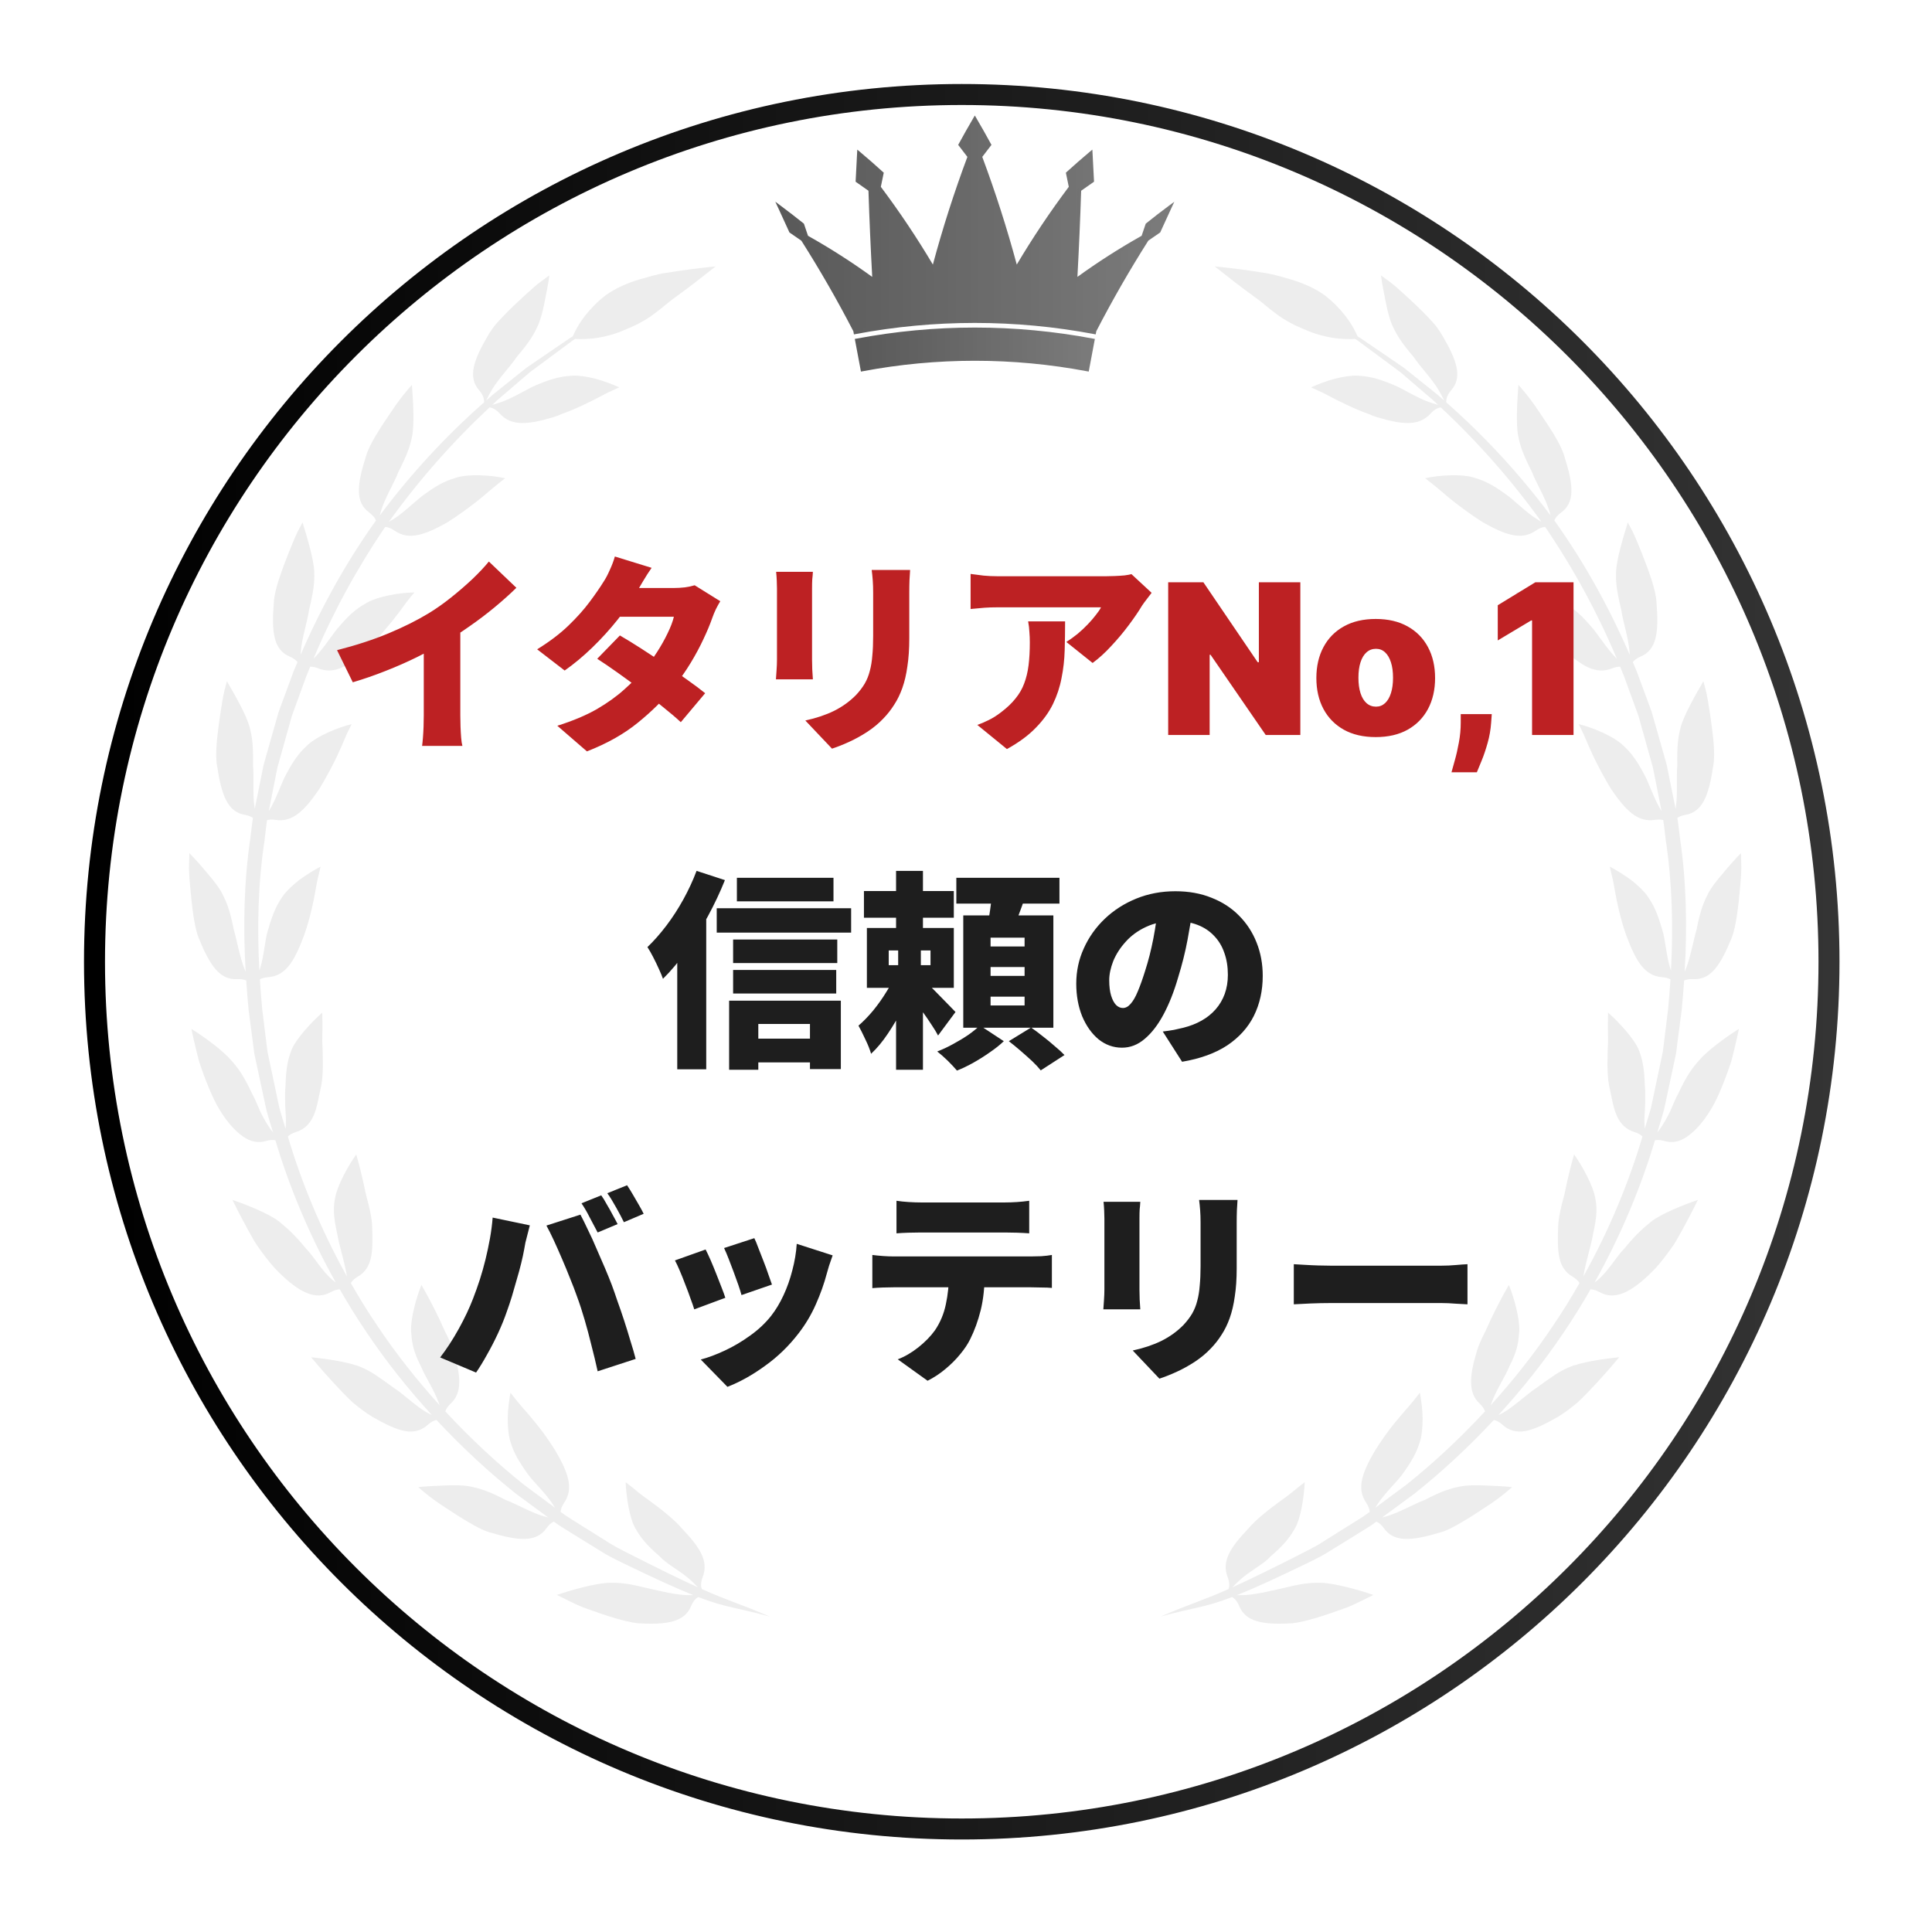
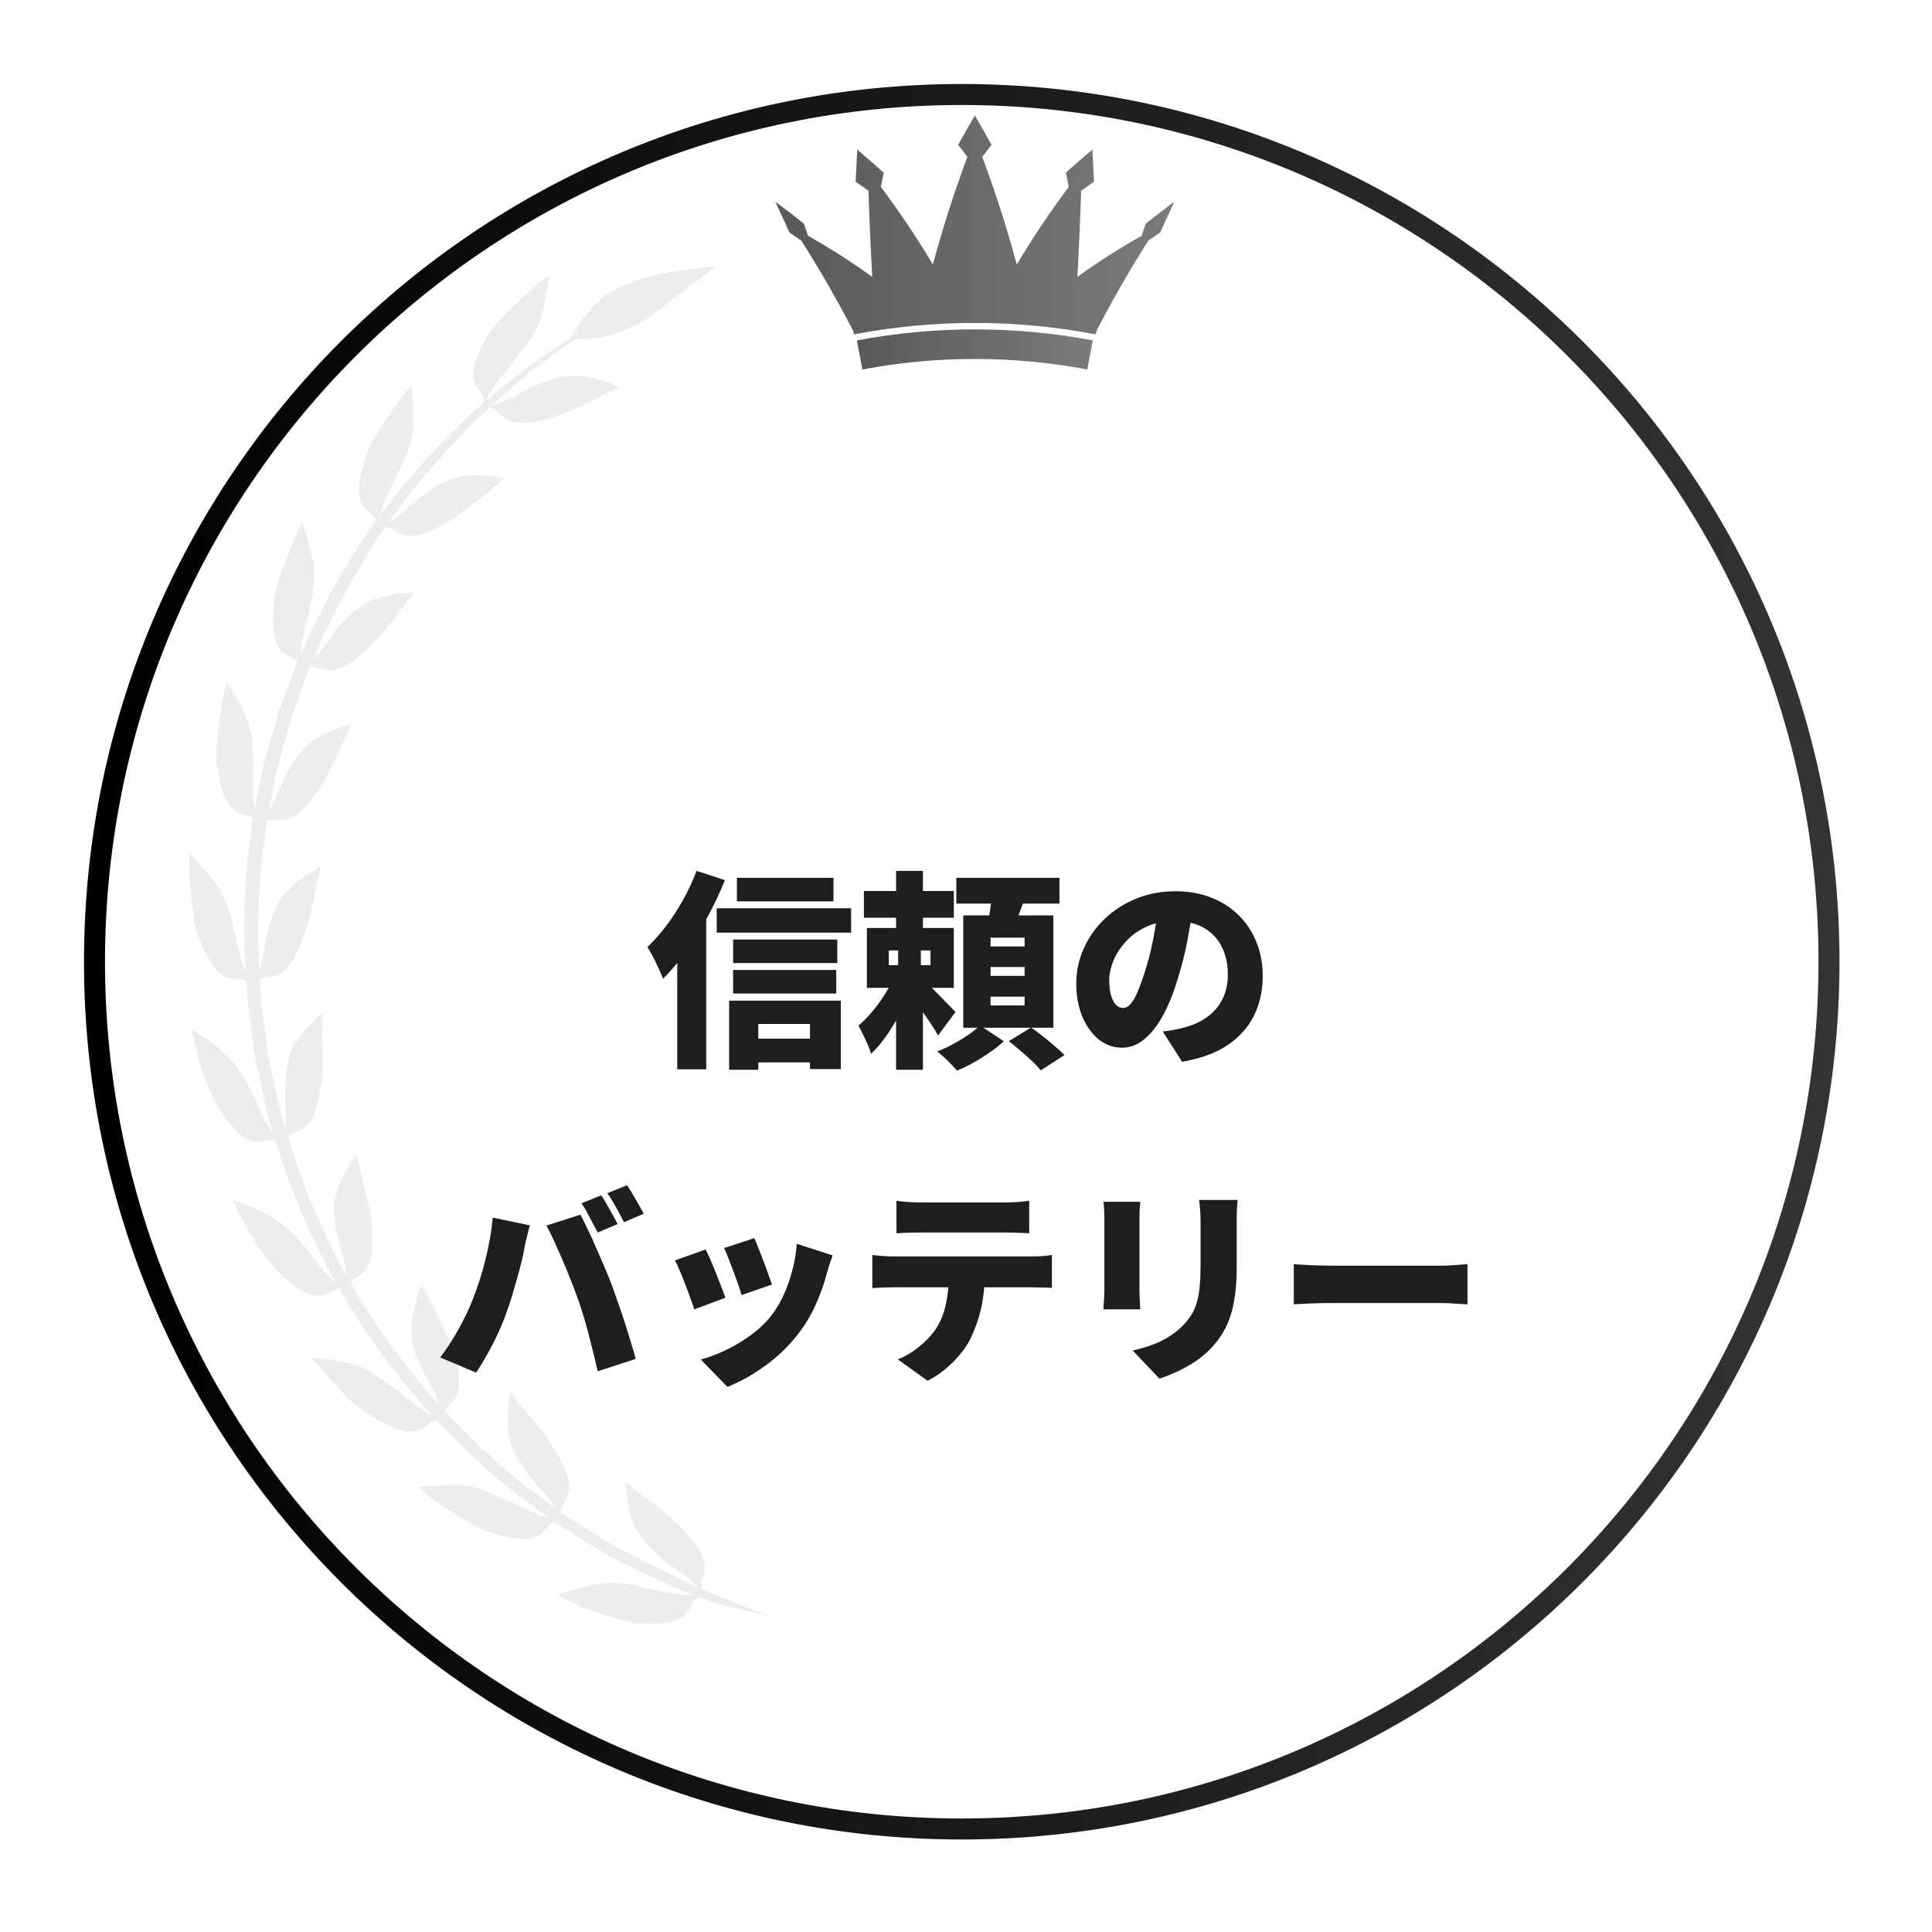
<svg xmlns="http://www.w3.org/2000/svg" viewBox="0 0 184 184" fill="none">
  <g filter="url(#filter0_d_3010_37)">
-     <path d="M175.19 87.595C175.19 133.763 137.763 171.19 91.595 171.19C45.427 171.19 8 133.763 8 87.595C8 41.427 45.427 4 91.595 4C137.763 4 175.19 41.427 175.19 87.595Z" fill="white" />
    <path d="M91.595 5C137.211 5 174.19 41.979 174.19 87.595C174.19 133.211 137.211 170.19 91.595 170.19C45.979 170.19 9 133.211 9 87.595C9 41.979 45.979 5 91.595 5Z" stroke="url(#paint0_linear_3010_37)" stroke-width="2" />
  </g>
  <path d="M65.769 25.645C65.066 25.738 64.254 25.853 63.406 25.992C62.549 26.112 61.718 26.389 60.895 26.612C59.634 26.992 58.553 27.497 57.702 28.105C56.867 28.748 56.223 29.427 55.742 30.043C55.048 30.933 54.694 31.684 54.55 32.036L54.349 32.152L53.505 32.725L50.133 35.028L46.943 37.582C46.725 37.768 46.513 37.961 46.297 38.149C46.46 37.823 46.654 37.447 46.812 37.175C47.447 36.084 48.651 34.855 49.185 34.027C50.409 32.594 50.836 31.874 51.23 31.004C51.488 30.447 51.7 29.612 51.874 28.724C52.054 27.844 52.227 26.96 52.319 26.226C52.319 26.226 52.029 26.439 51.566 26.78C51.091 27.105 50.509 27.657 49.863 28.238C49.222 28.825 48.54 29.476 47.935 30.104C47.634 30.419 47.348 30.726 47.1 31.023C46.866 31.336 46.663 31.633 46.506 31.9C45.049 34.371 44.557 35.931 45.634 37.172C46.014 37.612 46.118 37.975 46.101 38.322C42.431 41.55 39.098 45.167 36.164 49.098C36.216 48.904 36.271 48.717 36.318 48.559C36.695 47.354 37.596 45.889 37.934 44.962C38.79 43.279 39.059 42.493 39.246 41.556C39.488 40.355 39.336 38.091 39.231 36.653C39.231 36.653 38.253 37.709 37.293 39.167C36.318 40.61 35.177 42.275 34.844 43.49C33.974 46.222 33.841 47.851 35.168 48.818C35.512 49.07 35.704 49.318 35.809 49.568C32.959 53.55 30.582 57.859 28.633 62.353C28.639 62.233 28.645 62.118 28.652 62.016C28.749 60.757 29.298 59.128 29.42 58.148C29.864 56.31 29.962 55.489 29.93 54.532C29.907 53.314 29.235 51.131 28.814 49.754C28.814 49.754 28.645 50.071 28.376 50.58C28.114 51.094 27.822 51.84 27.493 52.644C26.858 54.266 26.13 56.152 26.078 57.411C25.841 60.269 26.078 61.886 27.589 62.528C27.946 62.681 28.177 62.859 28.337 63.054C28.212 63.348 28.084 63.64 27.964 63.934L26.54 67.791L25.416 71.746L25.135 72.735C25.053 73.068 24.996 73.406 24.925 73.741L24.518 75.757L24.264 77.017C24.256 76.965 24.246 76.912 24.239 76.865C24.043 75.617 24.205 73.903 24.098 72.922C24.131 71.034 24.026 70.209 23.782 69.283C23.479 68.102 22.334 66.128 21.613 64.882C21.613 64.882 21.521 65.229 21.372 65.787C21.229 66.345 21.119 67.14 20.98 67.998C20.74 69.726 20.436 71.723 20.678 72.963C21.104 75.803 21.704 77.324 23.322 77.606C23.663 77.666 23.907 77.767 24.094 77.897C23.986 78.531 23.93 79.173 23.844 79.81C23.225 84.026 23.147 88.297 23.395 92.541C23.361 92.466 23.329 92.392 23.301 92.324C22.829 91.152 22.542 89.448 22.259 88.516C21.902 86.67 21.571 85.889 21.131 85.044C20.846 84.498 20.316 83.819 19.72 83.136C19.163 82.456 18.552 81.775 18.035 81.252C18.035 81.252 18.025 81.612 18.01 82.188C17.977 82.762 18.03 83.558 18.108 84.426C18.271 86.161 18.467 88.174 18.92 89.325C20.003 91.992 20.946 93.338 22.585 93.251C22.958 93.232 23.233 93.285 23.45 93.383C23.514 94.327 23.589 95.271 23.682 96.211C23.771 96.891 23.96 98.337 24.223 100.36C24.437 101.358 24.681 102.497 24.95 103.755C25.086 104.383 25.227 105.042 25.373 105.726C25.553 106.402 25.78 107.095 25.993 107.816C25.996 107.828 26.001 107.841 26.004 107.853C25.936 107.766 25.87 107.682 25.813 107.605C25.439 107.091 25.058 106.442 24.762 105.803C24.485 105.16 24.233 104.541 23.99 104.118C23.188 102.406 22.674 101.723 22.037 101.001C21.256 100.07 19.491 98.78 18.225 97.987C18.225 97.987 18.517 99.401 18.955 101.074C19.498 102.731 20.252 104.629 20.899 105.663C21.62 106.868 22.405 107.715 23.123 108.226C23.848 108.734 24.554 108.892 25.344 108.665C25.708 108.561 25.991 108.551 26.23 108.599C27.465 112.779 29.392 117.527 31.98 122.147C31.882 122.071 31.787 121.997 31.705 121.929C30.705 121.119 29.862 119.63 29.164 118.934C27.96 117.465 27.288 116.924 26.575 116.335C25.626 115.596 23.557 114.762 22.139 114.278C22.139 114.278 22.768 115.581 23.603 117.101C23.816 117.477 24.038 117.87 24.261 118.265C24.492 118.653 24.775 119.017 25.032 119.373C25.557 120.081 26.072 120.709 26.516 121.135C28.523 123.128 30.075 123.858 31.5 123.061C31.836 122.874 32.113 122.8 32.359 122.794C33.154 124.176 33.994 125.545 34.904 126.876C36.799 129.708 38.931 132.361 41.132 134.765C40.971 134.692 40.817 134.617 40.689 134.547C39.599 133.923 38.368 132.727 37.54 132.2C35.993 131.076 35.333 130.611 34.456 130.236C33.353 129.739 31.133 129.408 29.633 129.265C29.633 129.265 30.555 130.38 31.73 131.658C32.32 132.294 32.959 132.982 33.601 133.572C34.278 134.135 34.93 134.625 35.463 134.934C36.697 135.65 37.702 136.126 38.551 136.286C39.398 136.448 40.138 136.244 40.739 135.7C41.042 135.426 41.312 135.289 41.565 135.233C44.117 137.97 46.747 140.367 49.195 142.302C50.268 143.09 51.275 143.832 52.212 144.521C52.052 144.481 51.897 144.441 51.766 144.402C50.553 144.045 49.068 143.177 48.139 142.848C46.479 141.973 45.664 141.745 44.73 141.562C44.128 141.443 43.268 141.434 42.364 141.474C41.463 141.514 40.57 141.547 39.835 141.631C39.835 141.631 40.892 142.608 42.367 143.544C43.089 144.029 43.882 144.538 44.635 144.978C45.386 145.421 46.097 145.796 46.705 145.956C49.457 146.78 51.091 146.884 52.042 145.544C52.284 145.205 52.518 145.017 52.753 144.914C53.201 145.249 53.654 145.541 54.092 145.802C54.584 146.107 55.048 146.393 55.481 146.66C56.347 147.194 57.09 147.652 57.69 148.021C58.298 148.373 58.789 148.591 59.091 148.75C62.378 150.349 64.491 151.304 66.039 151.921C65.775 151.923 65.508 151.922 65.293 151.912C64.031 151.84 62.353 151.405 61.42 151.199C59.593 150.742 58.744 150.712 57.788 150.753C56.539 150.849 54.446 151.411 53.045 151.899C53.045 151.899 53.366 152.059 53.883 152.319C54.404 152.564 55.096 152.945 55.927 153.222C57.563 153.823 59.495 154.451 60.702 154.593C63.569 154.772 65.205 154.465 65.825 152.951C66.013 152.496 66.239 152.246 66.491 152.098C69.212 153.14 70.128 153.082 73.301 153.956C70.321 152.672 69.463 152.507 66.834 151.337C66.734 151.038 66.735 150.682 66.926 150.189C67.518 148.647 66.631 147.343 64.926 145.55C64.218 144.706 62.856 143.638 61.678 142.791C61.075 142.391 60.58 141.933 60.198 141.641C59.819 141.344 59.584 141.159 59.584 141.159C59.639 142.537 59.961 144.698 60.563 145.644C61.009 146.407 61.471 147.051 62.843 148.24C63.48 148.964 64.947 149.694 65.851 150.56C66.031 150.727 66.256 150.953 66.468 151.173C64.955 150.488 62.871 149.481 59.597 147.813C59.304 147.649 58.824 147.429 58.229 147.076C57.642 146.707 56.914 146.251 56.066 145.719C55.642 145.454 55.187 145.169 54.705 144.868C54.274 144.607 53.828 144.316 53.388 143.984C53.409 143.725 53.509 143.441 53.738 143.102C54.659 141.74 54.114 140.235 52.856 138.098C52.571 137.654 52.182 137.059 51.738 136.453C51.29 135.849 50.786 135.231 50.314 134.677C49.338 133.6 48.615 132.636 48.615 132.636C48.493 133.317 48.361 134.218 48.355 135.041C48.349 135.862 48.418 136.661 48.583 137.209C48.84 138.061 49.138 138.8 50.192 140.286C50.715 141.052 51.929 142.162 52.615 143.211C52.688 143.321 52.769 143.453 52.852 143.591C51.937 142.911 50.952 142.182 49.904 141.405C47.499 139.49 44.916 137.119 42.41 134.416C42.486 134.186 42.639 133.945 42.919 133.681C43.524 133.107 43.725 132.467 43.739 131.623C43.75 130.78 43.522 129.78 43.157 128.583C42.999 128.067 42.71 127.432 42.367 126.775C42.059 126.089 41.726 125.358 41.394 124.708C40.737 123.402 40.139 122.373 40.139 122.373C39.627 123.624 39.08 125.653 39.153 126.814C39.225 127.697 39.271 128.549 40.095 130.139C40.432 131.007 41.348 132.38 41.775 133.568C41.805 133.649 41.839 133.739 41.874 133.834C39.761 131.503 37.717 128.937 35.898 126.205C35.008 124.898 34.187 123.553 33.41 122.196C33.537 121.985 33.742 121.782 34.078 121.584C35.502 120.745 35.535 119.217 35.44 116.683C35.41 116.141 35.28 115.454 35.104 114.731C35.021 114.367 34.902 114.005 34.822 113.628C34.742 113.251 34.662 112.876 34.585 112.516C34.262 111.088 33.93 109.944 33.93 109.944C33.137 111.051 32.126 112.911 31.922 114.063C31.737 114.965 31.723 115.744 32.116 117.503C32.26 118.418 32.756 120.009 32.983 121.219C33.001 121.32 33.019 121.436 33.037 121.558C30.504 117.013 28.621 112.344 27.417 108.235C27.59 108.068 27.83 107.923 28.189 107.811C28.974 107.566 29.482 107.066 29.831 106.324C30.185 105.581 30.329 104.607 30.601 103.355C30.811 102.279 30.757 100.555 30.69 99.105C30.73 97.636 30.692 96.442 30.692 96.442C29.661 97.34 28.195 98.932 27.759 100.004C27.45 100.826 27.243 101.585 27.19 103.395C27.137 103.863 27.153 104.508 27.159 105.195C27.186 105.876 27.266 106.582 27.219 107.204C27.212 107.292 27.204 107.391 27.194 107.493C27.193 107.486 27.189 107.477 27.188 107.47C26.98 106.761 26.759 106.082 26.584 105.418C26.442 104.745 26.306 104.098 26.176 103.481C25.915 102.246 25.679 101.127 25.472 100.148C25.227 98.161 25.051 96.74 24.968 96.073C24.88 95.141 24.81 94.205 24.751 93.269C24.952 93.162 25.208 93.089 25.55 93.064C27.188 92.939 28.017 91.576 28.891 89.259C29.283 88.257 29.73 86.565 29.986 85.133C30.118 84.417 30.22 83.764 30.354 83.296C30.463 82.826 30.531 82.533 30.531 82.533C29.917 82.859 29.159 83.32 28.477 83.825C27.833 84.333 27.254 84.883 26.93 85.354C26.428 86.085 26.038 86.78 25.54 88.532C25.228 89.418 25.158 91.061 24.761 92.251C24.742 92.306 24.721 92.368 24.7 92.429C24.479 88.278 24.576 84.104 25.201 79.991C25.282 79.362 25.334 78.728 25.439 78.103C25.655 78.047 25.919 78.036 26.253 78.086C27.878 78.332 29.009 77.193 30.409 75.142C30.957 74.239 31.814 72.705 32.391 71.373C32.699 70.713 32.928 70.095 33.145 69.664C33.361 69.232 33.495 68.964 33.495 68.964C32.106 69.295 30.215 70.121 29.362 70.896C28.712 71.496 28.136 72.073 27.291 73.675C26.829 74.477 26.334 76.049 25.677 77.12C25.655 77.156 25.628 77.198 25.602 77.237L25.844 76.015L26.233 74.037C26.301 73.709 26.356 73.376 26.434 73.05L26.706 72.08L27.791 68.197L29.17 64.409C29.291 64.104 29.419 63.802 29.543 63.497C29.763 63.489 30.02 63.536 30.335 63.663C31.861 64.271 33.225 63.42 35.061 61.745C35.806 60.993 36.968 59.683 37.843 58.523C38.293 57.948 38.66 57.401 38.965 57.028C39.273 56.655 39.464 56.424 39.464 56.424C38.036 56.434 36.01 56.81 35 57.369C34.234 57.807 33.528 58.232 32.358 59.608C31.723 60.283 30.881 61.7 29.996 62.591C29.955 62.635 29.905 62.682 29.856 62.729C31.707 58.338 33.995 54.132 36.684 50.184C36.942 50.197 37.232 50.297 37.587 50.544C38.937 51.482 40.455 50.96 42.621 49.739C43.515 49.174 44.951 48.166 46.059 47.225C47.153 46.267 48.113 45.546 48.113 45.546C46.724 45.239 44.65 45.136 43.548 45.462C42.702 45.715 41.928 45.979 40.468 47.047C39.699 47.563 38.56 48.754 37.497 49.423C37.364 49.502 37.204 49.596 37.039 49.694C39.863 45.761 43.078 42.112 46.624 38.8C46.93 38.841 47.248 39.002 47.605 39.397C48.71 40.614 50.304 40.444 52.685 39.735C52.943 39.659 53.229 39.55 53.534 39.416C53.851 39.301 54.193 39.17 54.538 39.023C55.23 38.732 55.949 38.388 56.599 38.059C57.254 37.738 57.816 37.396 58.269 37.217C58.707 37.016 58.979 36.89 58.979 36.89C58.348 36.609 57.509 36.276 56.707 36.069C55.91 35.87 55.119 35.747 54.548 35.778C53.664 35.832 52.863 35.929 51.189 36.628C50.325 36.959 48.951 37.867 47.767 38.283C47.519 38.369 47.19 38.471 46.879 38.562C47.048 38.406 47.214 38.246 47.384 38.091L50.46 35.453L53.718 33.039L54.533 32.435L54.775 32.28C55.191 32.307 56.001 32.324 57.025 32.154C57.773 32.029 58.63 31.805 59.532 31.401C60.453 31.032 61.454 30.552 62.447 29.778C63.098 29.3 63.736 28.703 64.408 28.241C65.07 27.761 65.706 27.282 66.26 26.857C67.367 25.989 68.155 25.372 68.155 25.372C68.155 25.372 67.177 25.461 65.769 25.645Z" fill="#EDEDED" />
-   <path d="M117.581 26.857C118.136 27.282 118.771 27.761 119.433 28.241C120.105 28.703 120.743 29.3 121.394 29.778C122.387 30.552 123.388 31.032 124.309 31.401C125.211 31.805 126.068 32.029 126.817 32.154C127.84 32.324 128.65 32.307 129.066 32.28L129.308 32.435L130.124 33.039L133.381 35.453L136.457 38.091C136.627 38.246 136.793 38.406 136.962 38.562C136.651 38.471 136.322 38.369 136.074 38.283C134.89 37.867 133.516 36.959 132.652 36.628C130.978 35.929 130.177 35.832 129.293 35.778C128.722 35.747 127.93 35.87 127.134 36.069C126.332 36.276 125.493 36.609 124.862 36.89C124.862 36.89 125.134 37.016 125.572 37.217C126.025 37.396 126.588 37.738 127.242 38.059C127.892 38.388 128.611 38.732 129.303 39.023C129.649 39.17 129.99 39.301 130.308 39.416C130.612 39.55 130.899 39.659 131.156 39.735C133.536 40.444 135.131 40.614 136.236 39.397C136.594 39.002 136.911 38.841 137.217 38.8C140.764 42.112 143.978 45.761 146.802 49.694C146.637 49.596 146.478 49.502 146.344 49.423C145.281 48.754 144.142 47.563 143.373 47.047C141.913 45.979 141.14 45.715 140.293 45.462C139.191 45.136 137.117 45.239 135.728 45.546C135.728 45.546 136.688 46.267 137.782 47.225C138.89 48.166 140.326 49.174 141.22 49.739C143.386 50.96 144.905 51.482 146.254 50.544C146.608 50.297 146.898 50.197 147.157 50.184C149.845 54.132 152.135 58.338 153.984 62.729C153.936 62.682 153.887 62.635 153.845 62.591C152.96 61.7 152.118 60.283 151.482 59.608C150.313 58.232 149.606 57.807 148.84 57.369C147.831 56.81 145.804 56.434 144.377 56.424C144.377 56.424 144.568 56.655 144.876 57.028C145.181 57.401 145.548 57.948 145.998 58.523C146.873 59.683 148.035 60.993 148.78 61.745C150.617 63.42 151.979 64.271 153.506 63.663C153.821 63.536 154.079 63.489 154.298 63.497C154.422 63.802 154.551 64.104 154.671 64.409L156.05 68.197L157.135 72.08L157.407 73.05C157.485 73.376 157.54 73.709 157.608 74.037L157.997 76.015L158.239 77.237C158.213 77.198 158.187 77.156 158.164 77.12C157.507 76.049 157.013 74.477 156.55 73.675C155.705 72.073 155.129 71.496 154.479 70.896C153.626 70.121 151.735 69.295 150.347 68.964C150.347 68.964 150.48 69.232 150.695 69.664C150.913 70.095 151.141 70.713 151.449 71.373C152.027 72.705 152.884 74.239 153.432 75.142C154.833 77.193 155.963 78.332 157.588 78.086C157.921 78.036 158.186 78.047 158.402 78.103C158.507 78.728 158.558 79.362 158.641 79.991C159.265 84.104 159.361 88.278 159.141 92.429C159.12 92.368 159.098 92.306 159.08 92.251C158.683 91.061 158.613 89.418 158.302 88.532C157.803 86.78 157.414 86.085 156.911 85.354C156.586 84.883 156.007 84.333 155.364 83.825C154.682 83.32 153.924 82.859 153.31 82.533C153.31 82.533 153.378 82.826 153.487 83.296C153.621 83.764 153.722 84.417 153.855 85.133C154.111 86.565 154.558 88.257 154.95 89.259C155.824 91.576 156.653 92.939 158.291 93.064C158.633 93.089 158.889 93.162 159.09 93.269C159.031 94.205 158.961 95.141 158.873 96.073C158.79 96.74 158.615 98.161 158.368 100.148C158.161 101.127 157.926 102.246 157.665 103.481C157.535 104.098 157.399 104.745 157.257 105.418C157.081 106.082 156.86 106.761 156.653 107.47C156.651 107.477 156.648 107.486 156.646 107.493C156.637 107.391 156.629 107.292 156.623 107.204C156.575 106.582 156.655 105.876 156.681 105.195C156.688 104.508 156.704 103.863 156.651 103.395C156.598 101.585 156.39 100.826 156.082 100.004C155.646 98.932 154.179 97.34 153.15 96.442C153.15 96.442 153.111 97.636 153.151 99.105C153.083 100.555 153.03 102.279 153.241 103.355C153.513 104.607 153.655 105.581 154.011 106.324C154.358 107.066 154.867 107.566 155.652 107.811C156.011 107.923 156.251 108.068 156.424 108.235C155.221 112.344 153.337 117.013 150.804 121.558C150.822 121.436 150.84 121.32 150.857 121.219C151.085 120.009 151.581 118.418 151.725 117.503C152.118 115.744 152.104 114.965 151.92 114.063C151.715 112.911 150.704 111.051 149.911 109.944C149.911 109.944 149.578 111.088 149.255 112.516C149.179 112.876 149.099 113.251 149.019 113.628C148.94 114.005 148.819 114.367 148.738 114.731C148.561 115.454 148.431 116.141 148.4 116.683C148.306 119.217 148.339 120.745 149.763 121.584C150.1 121.782 150.304 121.985 150.431 122.196C149.655 123.553 148.833 124.898 147.943 126.205C146.124 128.937 144.079 131.503 141.968 133.834C142.002 133.739 142.036 133.649 142.067 133.568C142.493 132.38 143.408 131.007 143.746 130.139C144.57 128.549 144.615 127.697 144.689 126.814C144.762 125.653 144.214 123.624 143.702 122.373C143.702 122.373 143.104 123.402 142.447 124.708C142.115 125.358 141.782 126.089 141.474 126.775C141.13 127.432 140.842 128.067 140.684 128.583C140.32 129.78 140.091 130.78 140.103 131.623C140.116 132.467 140.316 133.107 140.922 133.681C141.203 133.945 141.354 134.186 141.431 134.416C138.925 137.119 136.342 139.49 133.937 141.405C132.889 142.182 131.904 142.911 130.988 143.591C131.072 143.453 131.153 143.321 131.225 143.211C131.912 142.162 133.127 141.052 133.649 140.286C134.703 138.8 135.002 138.061 135.259 137.209C135.424 136.661 135.491 135.862 135.486 135.041C135.481 134.218 135.348 133.317 135.226 132.636C135.226 132.636 134.502 133.6 133.528 134.677C133.055 135.231 132.551 135.849 132.104 136.453C131.658 137.059 131.27 137.654 130.985 138.098C129.727 140.235 129.182 141.74 130.102 143.102C130.332 143.441 130.432 143.725 130.453 143.984C130.012 144.316 129.567 144.607 129.137 144.868C128.654 145.169 128.199 145.454 127.775 145.719C126.926 146.251 126.2 146.707 125.612 147.076C125.017 147.429 124.537 147.649 124.244 147.813C120.97 149.481 118.886 150.488 117.372 151.173C117.586 150.953 117.811 150.727 117.99 150.56C118.894 149.694 120.362 148.964 120.998 148.24C122.37 147.051 122.832 146.407 123.278 145.644C123.88 144.698 124.201 142.537 124.258 141.159C124.258 141.159 124.022 141.344 123.643 141.641C123.261 141.933 122.766 142.391 122.163 142.791C120.984 143.638 119.623 144.706 118.915 145.55C117.21 147.343 116.322 148.647 116.915 150.189C117.106 150.682 117.106 151.038 117.007 151.337C114.378 152.507 113.52 152.672 110.541 153.956C113.713 153.082 114.629 153.14 117.35 152.098C117.603 152.246 117.829 152.496 118.017 152.951C118.636 154.465 120.271 154.772 123.139 154.593C124.346 154.451 126.278 153.823 127.914 153.222C128.745 152.945 129.437 152.564 129.959 152.319C130.475 152.059 130.795 151.899 130.795 151.899C129.395 151.411 127.302 150.849 126.053 150.753C125.098 150.712 124.248 150.742 122.422 151.199C121.488 151.405 119.81 151.84 118.548 151.912C118.333 151.922 118.066 151.923 117.802 151.921C119.351 151.304 121.464 150.349 124.75 148.75C125.052 148.591 125.542 148.373 126.151 148.021C126.751 147.652 127.494 147.194 128.36 146.66C128.793 146.393 129.257 146.107 129.749 145.802C130.187 145.541 130.639 145.249 131.088 144.914C131.323 145.017 131.557 145.205 131.799 145.544C132.749 146.884 134.385 146.78 137.136 145.956C137.745 145.796 138.456 145.421 139.206 144.978C139.96 144.538 140.752 144.029 141.475 143.544C142.949 142.608 144.006 141.631 144.006 141.631C143.271 141.547 142.378 141.514 141.477 141.474C140.573 141.434 139.712 141.443 139.111 141.562C138.176 141.745 137.362 141.973 135.702 142.848C134.774 143.177 133.288 144.045 132.075 144.402C131.944 144.441 131.789 144.481 131.629 144.521C132.566 143.832 133.573 143.09 134.646 142.302C137.094 140.367 139.724 137.97 142.275 135.233C142.529 135.289 142.799 135.426 143.103 135.7C143.703 136.244 144.443 136.448 145.29 136.286C146.139 136.126 147.144 135.65 148.378 134.934C148.911 134.625 149.562 134.135 150.24 133.572C150.882 132.982 151.521 132.294 152.112 131.658C153.286 130.38 154.208 129.265 154.208 129.265C152.708 129.408 150.488 129.739 149.385 130.236C148.507 130.611 147.847 131.076 146.301 132.2C145.473 132.727 144.241 133.923 143.152 134.547C143.025 134.617 142.87 134.692 142.709 134.765C144.91 132.361 147.042 129.708 148.937 126.876C149.846 125.545 150.687 124.176 151.481 122.794C151.728 122.8 152.005 122.874 152.341 123.061C153.766 123.858 155.318 123.128 157.325 121.135C157.769 120.709 158.285 120.081 158.809 119.373C159.065 119.017 159.349 118.653 159.58 118.265C159.803 117.87 160.025 117.477 160.238 117.101C161.073 115.581 161.703 114.278 161.703 114.278C160.284 114.762 158.215 115.596 157.266 116.335C156.552 116.924 155.881 117.465 154.677 118.934C153.979 119.63 153.135 121.119 152.136 121.929C152.054 121.997 151.959 122.071 151.861 122.147C154.448 117.527 156.376 112.779 157.612 108.599C157.85 108.551 158.133 108.561 158.497 108.665C159.287 108.892 159.994 108.734 160.718 108.226C161.435 107.715 162.222 106.868 162.941 105.663C163.59 104.629 164.342 102.731 164.886 101.074C165.323 99.401 165.615 97.987 165.615 97.987C164.351 98.78 162.585 100.07 161.804 101.001C161.167 101.723 160.653 102.406 159.851 104.118C159.609 104.541 159.355 105.16 159.08 105.803C158.783 106.442 158.401 107.091 158.028 107.605C157.971 107.682 157.906 107.766 157.837 107.853C157.84 107.841 157.845 107.828 157.848 107.816C158.06 107.095 158.287 106.402 158.468 105.726C158.615 105.042 158.756 104.383 158.891 103.755C159.16 102.497 159.404 101.358 159.618 100.36C159.881 98.337 160.07 96.891 160.158 96.211C160.252 95.271 160.327 94.328 160.391 93.383C160.608 93.285 160.882 93.232 161.256 93.251C162.895 93.338 163.839 91.992 164.921 89.325C165.374 88.174 165.57 86.161 165.733 84.426C165.81 83.558 165.864 82.762 165.831 82.188C165.815 81.612 165.805 81.252 165.805 81.252C165.289 81.775 164.678 82.456 164.121 83.136C163.525 83.819 162.995 84.498 162.71 85.044C162.269 85.889 161.939 86.67 161.582 88.516C161.299 89.448 161.012 91.152 160.54 92.324C160.512 92.392 160.48 92.466 160.447 92.541C160.694 88.297 160.616 84.026 159.997 79.81C159.911 79.173 159.855 78.531 159.747 77.897C159.933 77.767 160.178 77.666 160.519 77.606C162.137 77.324 162.737 75.803 163.163 72.963C163.404 71.723 163.101 69.726 162.861 67.998C162.722 67.14 162.611 66.345 162.468 65.787C162.32 65.229 162.228 64.882 162.228 64.882C161.507 66.128 160.361 68.102 160.059 69.283C159.815 70.209 159.71 71.034 159.743 72.922C159.637 73.903 159.797 75.617 159.603 76.865C159.595 76.912 159.585 76.965 159.577 77.017L159.322 75.757L158.916 73.741C158.845 73.406 158.787 73.068 158.706 72.735L158.425 71.746L157.301 67.791L155.877 63.934C155.757 63.64 155.628 63.348 155.505 63.054C155.665 62.859 155.894 62.681 156.252 62.528C157.763 61.886 157.999 60.269 157.763 57.411C157.711 56.152 156.983 54.266 156.348 52.644C156.019 51.84 155.726 51.094 155.466 50.58C155.196 50.071 155.027 49.754 155.027 49.754C154.606 51.131 153.934 53.314 153.91 54.532C153.879 55.489 153.977 56.31 154.422 58.148C154.543 59.128 155.092 60.757 155.189 62.016C155.196 62.118 155.202 62.233 155.208 62.353C153.258 57.859 150.882 53.55 148.032 49.568C148.137 49.318 148.329 49.07 148.673 48.818C150.001 47.851 149.868 46.222 148.997 43.49C148.664 42.275 147.523 40.61 146.547 39.167C145.587 37.709 144.609 36.653 144.609 36.653C144.505 38.091 144.353 40.355 144.596 41.556C144.782 42.493 145.052 43.279 145.908 44.962C146.245 45.889 147.146 47.354 147.523 48.559C147.57 48.717 147.625 48.904 147.677 49.098C144.743 45.167 141.409 41.55 137.74 38.322C137.724 37.975 137.827 37.612 138.207 37.172C139.284 35.931 138.791 34.371 137.335 31.9C137.177 31.633 136.975 31.336 136.741 31.023C136.493 30.726 136.208 30.419 135.906 30.104C135.301 29.476 134.619 28.825 133.978 28.238C133.332 27.657 132.75 27.105 132.275 26.78C131.811 26.439 131.522 26.226 131.522 26.226C131.614 26.96 131.788 27.844 131.967 28.724C132.141 29.612 132.353 30.447 132.61 31.004C133.005 31.874 133.432 32.594 134.656 34.027C135.191 34.855 136.394 36.084 137.029 37.175C137.187 37.447 137.382 37.823 137.544 38.149C137.328 37.961 137.116 37.768 136.898 37.582L133.708 35.028L130.336 32.725L129.493 32.152L129.291 32.036C129.147 31.684 128.794 30.933 128.098 30.043C127.618 29.427 126.974 28.748 126.139 28.105C125.287 27.497 124.207 26.992 122.946 26.612C122.123 26.389 121.291 26.112 120.435 25.992C119.587 25.853 118.776 25.738 118.072 25.645C116.664 25.461 115.686 25.372 115.686 25.372C115.686 25.372 116.473 25.989 117.581 26.857Z" fill="#EDEDED" />
  <g opacity="0.65">
    <path d="M81.611 32.418C81.785 33.341 81.959 34.264 82.132 35.188C89.21 33.853 96.474 33.853 103.551 35.188C103.725 34.264 103.898 33.341 104.072 32.418C100.361 31.719 96.602 31.369 92.842 31.369C89.082 31.369 85.323 31.719 81.611 32.418Z" fill="url(#paint1_linear_3010_37)" />
-     <path d="M81.58 32.249C89.022 30.846 96.661 30.845 104.104 32.249L104.273 32.28L104.241 32.45L103.72 35.219L103.688 35.389L103.519 35.357C96.463 34.026 89.221 34.027 82.164 35.357L81.995 35.389L81.963 35.219C81.79 34.296 81.616 33.373 81.442 32.45L81.41 32.28L81.58 32.249ZM103.871 32.556C96.58 31.203 89.103 31.203 81.812 32.556C81.965 33.367 82.118 34.176 82.27 34.987C89.258 33.691 96.425 33.691 103.413 34.987C103.489 34.582 103.565 34.176 103.642 33.771C103.718 33.366 103.795 32.961 103.871 32.556Z" fill="url(#paint2_linear_3010_37)" />
    <path d="M91.462 13.78C91.755 14.156 92.043 14.533 92.328 14.912C91.002 18.456 89.862 22.035 88.907 25.632C87.344 22.972 85.61 20.368 83.706 17.832C83.796 17.391 83.886 16.949 83.981 16.508C83.271 15.863 82.543 15.227 81.8 14.601C81.749 15.474 81.706 16.346 81.666 17.219C82.076 17.5 82.482 17.786 82.883 18.073C82.975 20.958 83.101 23.841 83.261 26.72C81.242 25.239 79.091 23.852 76.813 22.574C76.681 22.184 76.55 21.794 76.416 21.404C75.72 20.844 75.008 20.294 74.283 19.755C74.635 20.509 74.982 21.265 75.323 22.023C75.698 22.276 76.068 22.532 76.435 22.79C76.436 22.79 76.439 22.789 76.44 22.787C78.246 25.631 79.913 28.534 81.437 31.487C81.447 31.538 81.457 31.591 81.467 31.644C88.985 30.227 96.701 30.227 104.217 31.644C104.227 31.591 104.237 31.538 104.247 31.484C105.772 28.532 107.438 25.629 109.244 22.787C109.246 22.789 109.248 22.79 109.249 22.79C109.616 22.532 109.986 22.276 110.359 22.023C110.702 21.265 111.049 20.509 111.4 19.755C110.675 20.294 109.964 20.843 109.266 21.404C109.134 21.794 109.001 22.184 108.87 22.574C106.593 23.852 104.441 25.239 102.423 26.72C102.582 23.841 102.708 20.959 102.8 18.074C103.202 17.786 103.607 17.5 104.018 17.219C103.978 16.346 103.933 15.474 103.883 14.601C103.139 15.227 102.413 15.862 101.702 16.508C101.796 16.949 101.887 17.391 101.977 17.832C100.074 20.367 98.34 22.972 96.777 25.632C95.824 22.034 94.683 18.456 93.357 14.911C93.641 14.532 93.929 14.156 94.222 13.78C93.776 12.962 93.316 12.15 92.842 11.34C92.368 12.15 91.907 12.962 91.462 13.78Z" fill="url(#paint3_linear_3010_37)" />
-     <path d="M92.988 11.254C93.464 12.064 93.925 12.88 94.371 13.699L94.426 13.798L94.356 13.887C94.084 14.237 93.814 14.589 93.549 14.942C94.814 18.333 95.909 21.756 96.835 25.197C98.333 22.674 99.985 20.201 101.789 17.793C101.706 17.377 101.62 16.961 101.532 16.545L101.511 16.448L101.584 16.381C102.296 15.733 103.025 15.096 103.77 14.47L104.033 14.25L104.053 14.592C104.103 15.465 104.149 16.338 104.189 17.211L104.193 17.307L104.114 17.362C103.727 17.627 103.345 17.895 102.967 18.166C102.879 20.903 102.76 23.638 102.611 26.37C104.533 24.978 106.573 23.667 108.726 22.457C108.85 22.087 108.976 21.718 109.102 21.349L109.118 21.302L109.157 21.27C109.856 20.709 110.568 20.157 111.296 19.617L111.843 19.211L111.555 19.829C111.203 20.583 110.857 21.339 110.515 22.095L110.495 22.139L110.455 22.167C110.088 22.416 109.724 22.666 109.363 22.919C107.574 25.738 105.922 28.617 104.41 31.543C104.406 31.561 104.403 31.579 104.4 31.597C104.395 31.624 104.39 31.651 104.385 31.677L104.353 31.847L104.184 31.815C96.688 30.402 88.993 30.402 81.498 31.815L81.328 31.847L81.296 31.677C81.291 31.651 81.286 31.625 81.281 31.599C81.277 31.58 81.273 31.56 81.269 31.541C79.758 28.616 78.107 25.739 76.319 22.921C75.958 22.667 75.593 22.416 75.226 22.168L75.185 22.14L75.166 22.096C74.823 21.339 74.476 20.582 74.126 19.828L73.84 19.211L74.385 19.617C74.748 19.887 75.108 20.16 75.464 20.436L76.523 21.27L76.563 21.302L76.579 21.35C76.704 21.718 76.829 22.088 76.953 22.457C79.107 23.668 81.145 24.978 83.068 26.37C82.919 23.638 82.8 20.902 82.711 18.165C82.333 17.894 81.952 17.626 81.566 17.361L81.488 17.307L81.492 17.212C81.531 16.339 81.576 15.466 81.627 14.592L81.647 14.25L81.91 14.47C82.655 15.096 83.384 15.734 84.095 16.382L84.168 16.448L84.147 16.545C84.059 16.962 83.973 17.377 83.889 17.793C85.694 20.201 87.346 22.674 88.845 25.197C89.77 21.756 90.865 18.333 92.132 14.942C91.866 14.589 91.597 14.237 91.325 13.887L91.255 13.798L91.31 13.699C91.756 12.88 92.216 12.064 92.692 11.254L92.84 11L92.988 11.254ZM92.84 11.686C92.438 12.376 92.046 13.069 91.665 13.766C91.934 14.113 92.201 14.46 92.463 14.809L92.52 14.884L92.487 14.974C91.163 18.512 90.024 22.086 89.072 25.678L88.966 26.077L88.757 25.721C87.197 23.066 85.466 20.466 83.567 17.938L83.521 17.876L83.536 17.8C83.618 17.39 83.703 16.98 83.79 16.57C83.19 16.025 82.576 15.488 81.951 14.958C81.91 15.682 81.874 16.407 81.841 17.131C82.225 17.396 82.605 17.664 82.981 17.934L83.05 17.984L83.053 18.069C83.146 20.953 83.272 23.834 83.431 26.711L83.452 27.075L83.158 26.859C81.145 25.383 78.999 24 76.727 22.726L76.669 22.693L76.647 22.63C76.522 22.256 76.395 21.882 76.269 21.508C75.762 21.101 75.246 20.703 74.724 20.307C74.97 20.841 75.217 21.374 75.459 21.91C75.791 22.135 76.122 22.363 76.45 22.593L76.503 22.569L76.584 22.696C78.167 25.188 79.642 27.726 81.009 30.302L81.589 31.408L81.6 31.43L81.602 31.444C89.03 30.066 96.649 30.066 104.077 31.444L104.082 31.427L104.093 31.405C105.62 28.45 107.289 25.543 109.098 22.696L109.194 22.544L109.247 22.581C109.569 22.355 109.893 22.131 110.221 21.909C110.462 21.375 110.706 20.842 110.952 20.309C110.431 20.704 109.917 21.102 109.411 21.508C109.284 21.882 109.157 22.256 109.032 22.631L109.01 22.694L108.952 22.727C106.681 24 104.535 25.384 102.523 26.859L102.229 27.075L102.249 26.711C102.409 23.834 102.534 20.953 102.626 18.07L102.629 17.985L102.698 17.935C103.074 17.664 103.454 17.396 103.839 17.131C103.806 16.407 103.769 15.682 103.728 14.958C103.103 15.488 102.49 16.026 101.888 16.571C101.975 16.98 102.061 17.39 102.143 17.8L102.158 17.876L102.112 17.938C100.214 20.466 98.483 23.066 96.924 25.721L96.715 26.077L96.609 25.678C95.656 22.086 94.518 18.512 93.194 14.973L93.161 14.884L93.218 14.809C93.479 14.46 93.746 14.112 94.015 13.766C93.634 13.069 93.242 12.376 92.84 11.686Z" fill="url(#paint4_linear_3010_37)" />
+     <path d="M92.988 11.254C93.464 12.064 93.925 12.88 94.371 13.699L94.426 13.798L94.356 13.887C94.084 14.237 93.814 14.589 93.549 14.942C94.814 18.333 95.909 21.756 96.835 25.197C98.333 22.674 99.985 20.201 101.789 17.793C101.706 17.377 101.62 16.961 101.532 16.545L101.511 16.448L101.584 16.381C102.296 15.733 103.025 15.096 103.77 14.47L104.033 14.25L104.053 14.592C104.103 15.465 104.149 16.338 104.189 17.211L104.193 17.307L104.114 17.362C103.727 17.627 103.345 17.895 102.967 18.166C102.879 20.903 102.76 23.638 102.611 26.37C104.533 24.978 106.573 23.667 108.726 22.457C108.85 22.087 108.976 21.718 109.102 21.349L109.118 21.302L109.157 21.27C109.856 20.709 110.568 20.157 111.296 19.617L111.843 19.211L111.555 19.829C111.203 20.583 110.857 21.339 110.515 22.095L110.495 22.139L110.455 22.167C110.088 22.416 109.724 22.666 109.363 22.919C107.574 25.738 105.922 28.617 104.41 31.543C104.406 31.561 104.403 31.579 104.4 31.597C104.395 31.624 104.39 31.651 104.385 31.677L104.353 31.847L104.184 31.815C96.688 30.402 88.993 30.402 81.498 31.815L81.328 31.847L81.296 31.677C81.291 31.651 81.286 31.625 81.281 31.599C81.277 31.58 81.273 31.56 81.269 31.541C79.758 28.616 78.107 25.739 76.319 22.921C75.958 22.667 75.593 22.416 75.226 22.168L75.185 22.14L75.166 22.096C74.823 21.339 74.476 20.582 74.126 19.828L73.84 19.211L74.385 19.617C74.748 19.887 75.108 20.16 75.464 20.436L76.523 21.27L76.563 21.302L76.579 21.35C76.704 21.718 76.829 22.088 76.953 22.457C79.107 23.668 81.145 24.978 83.068 26.37C82.919 23.638 82.8 20.902 82.711 18.165C82.333 17.894 81.952 17.626 81.566 17.361L81.488 17.307L81.492 17.212C81.531 16.339 81.576 15.466 81.627 14.592L81.647 14.25L81.91 14.47L84.168 16.448L84.147 16.545C84.059 16.962 83.973 17.377 83.889 17.793C85.694 20.201 87.346 22.674 88.845 25.197C89.77 21.756 90.865 18.333 92.132 14.942C91.866 14.589 91.597 14.237 91.325 13.887L91.255 13.798L91.31 13.699C91.756 12.88 92.216 12.064 92.692 11.254L92.84 11L92.988 11.254ZM92.84 11.686C92.438 12.376 92.046 13.069 91.665 13.766C91.934 14.113 92.201 14.46 92.463 14.809L92.52 14.884L92.487 14.974C91.163 18.512 90.024 22.086 89.072 25.678L88.966 26.077L88.757 25.721C87.197 23.066 85.466 20.466 83.567 17.938L83.521 17.876L83.536 17.8C83.618 17.39 83.703 16.98 83.79 16.57C83.19 16.025 82.576 15.488 81.951 14.958C81.91 15.682 81.874 16.407 81.841 17.131C82.225 17.396 82.605 17.664 82.981 17.934L83.05 17.984L83.053 18.069C83.146 20.953 83.272 23.834 83.431 26.711L83.452 27.075L83.158 26.859C81.145 25.383 78.999 24 76.727 22.726L76.669 22.693L76.647 22.63C76.522 22.256 76.395 21.882 76.269 21.508C75.762 21.101 75.246 20.703 74.724 20.307C74.97 20.841 75.217 21.374 75.459 21.91C75.791 22.135 76.122 22.363 76.45 22.593L76.503 22.569L76.584 22.696C78.167 25.188 79.642 27.726 81.009 30.302L81.589 31.408L81.6 31.43L81.602 31.444C89.03 30.066 96.649 30.066 104.077 31.444L104.082 31.427L104.093 31.405C105.62 28.45 107.289 25.543 109.098 22.696L109.194 22.544L109.247 22.581C109.569 22.355 109.893 22.131 110.221 21.909C110.462 21.375 110.706 20.842 110.952 20.309C110.431 20.704 109.917 21.102 109.411 21.508C109.284 21.882 109.157 22.256 109.032 22.631L109.01 22.694L108.952 22.727C106.681 24 104.535 25.384 102.523 26.859L102.229 27.075L102.249 26.711C102.409 23.834 102.534 20.953 102.626 18.07L102.629 17.985L102.698 17.935C103.074 17.664 103.454 17.396 103.839 17.131C103.806 16.407 103.769 15.682 103.728 14.958C103.103 15.488 102.49 16.026 101.888 16.571C101.975 16.98 102.061 17.39 102.143 17.8L102.158 17.876L102.112 17.938C100.214 20.466 98.483 23.066 96.924 25.721L96.715 26.077L96.609 25.678C95.656 22.086 94.518 18.512 93.194 14.973L93.161 14.884L93.218 14.809C93.479 14.46 93.746 14.112 94.015 13.766C93.634 13.069 93.242 12.376 92.84 11.686Z" fill="url(#paint4_linear_3010_37)" />
  </g>
-   <path d="M32.099 61.92C33.926 61.453 35.559 60.92 36.999 60.32C38.439 59.72 39.719 59.08 40.839 58.4C41.519 57.987 42.219 57.493 42.939 56.92C43.659 56.347 44.339 55.76 44.979 55.16C45.619 54.547 46.146 53.987 46.559 53.48L49.179 55.98C48.553 56.593 47.852 57.22 47.079 57.86C46.319 58.487 45.526 59.087 44.699 59.66C43.886 60.233 43.086 60.753 42.299 61.22C41.526 61.66 40.666 62.113 39.719 62.58C38.773 63.047 37.773 63.487 36.719 63.9C35.679 64.313 34.639 64.673 33.599 64.98L32.099 61.92ZM40.359 59.96L43.839 59.2V68.14C43.839 68.46 43.846 68.813 43.859 69.2C43.873 69.573 43.892 69.927 43.919 70.26C43.946 70.593 43.986 70.853 44.039 71.04H40.199C40.226 70.853 40.252 70.593 40.279 70.26C40.306 69.927 40.326 69.573 40.339 69.2C40.352 68.813 40.359 68.46 40.359 68.14V59.96ZM59.038 60.52C59.638 60.867 60.312 61.28 61.058 61.76C61.805 62.24 62.558 62.74 63.318 63.26C64.092 63.78 64.812 64.28 65.478 64.76C66.158 65.24 66.718 65.66 67.158 66.02L64.838 68.78C64.412 68.38 63.865 67.913 63.198 67.38C62.545 66.833 61.832 66.273 61.058 65.7C60.298 65.127 59.552 64.58 58.818 64.06C58.085 63.54 57.438 63.1 56.878 62.74L59.038 60.52ZM68.598 57.26C68.465 57.473 68.325 57.727 68.178 58.02C68.045 58.3 67.925 58.593 67.818 58.9C67.618 59.473 67.345 60.127 66.998 60.86C66.665 61.58 66.265 62.327 65.798 63.1C65.332 63.873 64.798 64.64 64.198 65.4C63.238 66.6 62.092 67.74 60.758 68.82C59.438 69.9 57.818 70.813 55.898 71.56L53.078 69.12C54.558 68.653 55.812 68.127 56.838 67.54C57.865 66.94 58.738 66.313 59.458 65.66C60.192 65.007 60.832 64.36 61.378 63.72C61.792 63.24 62.192 62.7 62.578 62.1C62.965 61.5 63.298 60.907 63.578 60.32C63.872 59.72 64.072 59.193 64.178 58.74H57.778L58.858 56H64.178C64.512 56 64.858 55.98 65.218 55.94C65.592 55.887 65.905 55.82 66.158 55.74L68.598 57.26ZM62.058 54.08C61.778 54.48 61.505 54.907 61.238 55.36C60.972 55.813 60.772 56.153 60.638 56.38C60.158 57.22 59.552 58.1 58.818 59.02C58.085 59.94 57.285 60.82 56.418 61.66C55.552 62.5 54.672 63.233 53.778 63.86L51.158 61.84C52.345 61.107 53.338 60.353 54.138 59.58C54.952 58.793 55.625 58.04 56.158 57.32C56.705 56.587 57.152 55.94 57.498 55.38C57.685 55.1 57.878 54.733 58.078 54.28C58.292 53.813 58.452 53.387 58.558 53L62.058 54.08ZM86.678 54.28C86.665 54.573 86.645 54.9 86.618 55.26C86.605 55.607 86.598 56 86.598 56.44C86.598 56.827 86.598 57.293 86.598 57.84C86.598 58.373 86.598 58.907 86.598 59.44C86.598 59.973 86.598 60.427 86.598 60.8C86.598 61.8 86.538 62.687 86.418 63.46C86.312 64.233 86.152 64.92 85.938 65.52C85.725 66.12 85.465 66.653 85.158 67.12C84.865 67.587 84.525 68.02 84.138 68.42C83.698 68.887 83.185 69.313 82.598 69.7C82.025 70.073 81.445 70.393 80.858 70.66C80.272 70.927 79.732 71.14 79.238 71.3L76.698 68.62C77.738 68.393 78.652 68.087 79.438 67.7C80.238 67.3 80.938 66.793 81.538 66.18C81.872 65.82 82.145 65.46 82.358 65.1C82.572 64.727 82.732 64.327 82.838 63.9C82.958 63.46 83.038 62.973 83.078 62.44C83.132 61.893 83.158 61.273 83.158 60.58C83.158 60.193 83.158 59.74 83.158 59.22C83.158 58.7 83.158 58.187 83.158 57.68C83.158 57.173 83.158 56.76 83.158 56.44C83.158 56 83.145 55.607 83.118 55.26C83.092 54.9 83.058 54.573 83.018 54.28H86.678ZM77.418 54.46C77.405 54.713 77.385 54.953 77.358 55.18C77.345 55.393 77.338 55.68 77.338 56.04C77.338 56.213 77.338 56.473 77.338 56.82C77.338 57.153 77.338 57.54 77.338 57.98C77.338 58.42 77.338 58.88 77.338 59.36C77.338 59.827 77.338 60.287 77.338 60.74C77.338 61.193 77.338 61.607 77.338 61.98C77.338 62.34 77.338 62.627 77.338 62.84C77.338 63.093 77.345 63.4 77.358 63.76C77.385 64.12 77.405 64.433 77.418 64.7H73.898C73.912 64.5 73.932 64.213 73.958 63.84C73.985 63.467 73.998 63.127 73.998 62.82C73.998 62.607 73.998 62.32 73.998 61.96C73.998 61.587 73.998 61.173 73.998 60.72C73.998 60.267 73.998 59.807 73.998 59.34C73.998 58.86 73.998 58.407 73.998 57.98C73.998 57.54 73.998 57.153 73.998 56.82C73.998 56.473 73.998 56.213 73.998 56.04C73.998 55.853 73.992 55.607 73.978 55.3C73.965 54.993 73.945 54.713 73.918 54.46H77.418ZM109.678 56.46C109.558 56.607 109.405 56.807 109.218 57.06C109.032 57.3 108.885 57.5 108.778 57.66C108.445 58.22 108.018 58.847 107.498 59.54C106.992 60.22 106.438 60.88 105.838 61.52C105.252 62.16 104.658 62.7 104.058 63.14L101.558 61.14C101.932 60.9 102.292 60.64 102.638 60.36C102.985 60.067 103.305 59.767 103.598 59.46C103.892 59.153 104.145 58.86 104.358 58.58C104.585 58.3 104.752 58.053 104.858 57.84C104.698 57.84 104.425 57.84 104.038 57.84C103.665 57.84 103.212 57.84 102.678 57.84C102.145 57.84 101.572 57.84 100.958 57.84C100.345 57.84 99.732 57.84 99.118 57.84C98.505 57.84 97.918 57.84 97.358 57.84C96.812 57.84 96.325 57.84 95.898 57.84C95.485 57.84 95.178 57.84 94.978 57.84C94.538 57.84 94.132 57.853 93.758 57.88C93.398 57.907 92.958 57.947 92.438 58V54.66C92.852 54.713 93.265 54.767 93.678 54.82C94.105 54.86 94.538 54.88 94.978 54.88C95.178 54.88 95.498 54.88 95.938 54.88C96.378 54.88 96.892 54.88 97.478 54.88C98.065 54.88 98.685 54.88 99.338 54.88C100.005 54.88 100.665 54.88 101.318 54.88C101.972 54.88 102.578 54.88 103.138 54.88C103.698 54.88 104.172 54.88 104.558 54.88C104.958 54.88 105.225 54.88 105.358 54.88C105.585 54.88 105.858 54.873 106.178 54.86C106.498 54.847 106.805 54.827 107.098 54.8C107.405 54.76 107.625 54.72 107.758 54.68L109.678 56.46ZM101.438 59.18C101.438 60.113 101.425 61.033 101.398 61.94C101.372 62.847 101.272 63.727 101.098 64.58C100.938 65.433 100.665 66.26 100.278 67.06C99.892 67.847 99.345 68.6 98.638 69.32C97.945 70.04 97.032 70.713 95.898 71.34L93.078 69.04C93.425 68.92 93.785 68.767 94.158 68.58C94.545 68.393 94.945 68.14 95.358 67.82C95.918 67.393 96.372 66.96 96.718 66.52C97.078 66.08 97.352 65.607 97.538 65.1C97.738 64.58 97.878 64 97.958 63.36C98.038 62.72 98.078 61.993 98.078 61.18C98.078 60.833 98.065 60.507 98.038 60.2C98.025 59.88 97.985 59.54 97.918 59.18H101.438ZM123.841 55.455V70H120.546L115.29 62.358H115.205V70H111.256V55.455H114.608L119.779 63.068H119.892V55.455H123.841ZM131.021 70.199C129.838 70.199 128.825 69.965 127.982 69.496C127.139 69.022 126.493 68.364 126.043 67.521C125.593 66.674 125.368 65.691 125.368 64.574C125.368 63.456 125.593 62.476 126.043 61.633C126.493 60.786 127.139 60.128 127.982 59.659C128.825 59.186 129.838 58.949 131.021 58.949C132.205 58.949 133.218 59.186 134.061 59.659C134.904 60.128 135.55 60.786 136 61.633C136.45 62.476 136.675 63.456 136.675 64.574C136.675 65.691 136.45 66.674 136 67.521C135.55 68.364 134.904 69.022 134.061 69.496C133.218 69.965 132.205 70.199 131.021 70.199ZM131.05 67.301C131.381 67.301 131.668 67.19 131.909 66.967C132.151 66.745 132.338 66.428 132.47 66.016C132.603 65.604 132.669 65.114 132.669 64.546C132.669 63.972 132.603 63.483 132.47 63.075C132.338 62.663 132.151 62.346 131.909 62.124C131.668 61.901 131.381 61.79 131.05 61.79C130.7 61.79 130.399 61.901 130.148 62.124C129.897 62.346 129.705 62.663 129.573 63.075C129.44 63.483 129.374 63.972 129.374 64.546C129.374 65.114 129.44 65.604 129.573 66.016C129.705 66.428 129.897 66.745 130.148 66.967C130.399 67.19 130.7 67.301 131.05 67.301ZM142.073 68.011L142.016 68.807C141.968 69.489 141.855 70.142 141.675 70.767C141.5 71.392 141.313 71.946 141.114 72.429C140.92 72.912 140.766 73.286 140.652 73.551H138.237C138.313 73.286 138.42 72.903 138.557 72.401C138.699 71.903 138.827 71.34 138.941 70.71C139.059 70.085 139.118 69.451 139.118 68.807V68.011H142.073ZM149.86 55.455V70H145.911V59.091H145.826L142.644 60.994V57.642L146.224 55.455H149.86Z" fill="#BD2123" />
  <path d="M70.18 83.6H79.38V85.84H70.18V83.6ZM69.82 89.48H79.74V91.72H69.82V89.48ZM69.82 92.38H79.64V94.62H69.82V92.38ZM70.98 98.92H78.56V101.18H70.98V98.92ZM68.26 86.5H81.06V88.82H68.26V86.5ZM69.44 95.3H80.08V101.82H77.14V97.52H72.22V101.88H69.44V95.3ZM66.34 82.94L69.04 83.82C68.587 84.953 68.047 86.1 67.42 87.26C66.793 88.407 66.113 89.5 65.38 90.54C64.66 91.567 63.913 92.46 63.14 93.22C63.06 92.98 62.933 92.673 62.76 92.3C62.587 91.913 62.4 91.527 62.2 91.14C62 90.753 61.82 90.44 61.66 90.2C62.273 89.613 62.873 88.933 63.46 88.16C64.047 87.387 64.587 86.553 65.08 85.66C65.573 84.767 65.993 83.86 66.34 82.94ZM64.5 88.68L67.26 85.92V85.94V101.84H64.5V88.68ZM82.28 84.86H90.84V87.4H82.28V84.86ZM85.34 82.94H87.9V89.78H85.34V82.94ZM84.64 90.52V91.92H88.62V90.52H84.64ZM82.56 88.38H90.84V94.08H82.56V88.38ZM85.34 92.74L87.1 93.62C86.793 94.38 86.42 95.18 85.98 96.02C85.553 96.86 85.08 97.667 84.56 98.44C84.053 99.2 83.52 99.84 82.96 100.36C82.853 99.973 82.673 99.52 82.42 99C82.18 98.48 81.96 98.04 81.76 97.68C82.227 97.28 82.693 96.8 83.16 96.24C83.627 95.667 84.047 95.073 84.42 94.46C84.807 93.847 85.113 93.273 85.34 92.74ZM87.78 93.18C87.94 93.313 88.173 93.527 88.48 93.82C88.787 94.113 89.107 94.433 89.44 94.78C89.787 95.127 90.1 95.447 90.38 95.74C90.673 96.033 90.88 96.247 91 96.38L89.34 98.62C89.18 98.313 88.973 97.973 88.72 97.6C88.48 97.227 88.22 96.847 87.94 96.46C87.66 96.06 87.387 95.687 87.12 95.34C86.853 94.98 86.62 94.673 86.42 94.42L87.78 93.18ZM85.54 89.62H87.7V93.22H87.9V101.88H85.34V93.22H85.54V89.62ZM91.08 83.6H100.9V86.06H91.08V83.6ZM94.34 92.1V92.94H97.58V92.1H94.34ZM94.34 94.92V95.76H97.58V94.92H94.34ZM94.34 89.3V90.14H97.58V89.3H94.34ZM91.74 87.18H100.32V97.88H91.74V87.18ZM94.48 85L97.66 85.34C97.447 85.98 97.227 86.593 97 87.18C96.787 87.767 96.593 88.273 96.42 88.7L94.02 88.26C94.127 87.78 94.22 87.24 94.3 86.64C94.393 86.04 94.453 85.493 94.48 85ZM93.32 97.66L95.6 99.16C95.24 99.507 94.807 99.853 94.3 100.2C93.793 100.56 93.267 100.893 92.72 101.2C92.173 101.507 91.647 101.76 91.14 101.96C90.913 101.693 90.62 101.38 90.26 101.02C89.9 100.673 89.567 100.38 89.26 100.14C89.753 99.953 90.253 99.72 90.76 99.44C91.28 99.16 91.767 98.867 92.22 98.56C92.673 98.24 93.04 97.94 93.32 97.66ZM96.08 99.16L98.2 97.86C98.547 98.1 98.92 98.38 99.32 98.7C99.72 99.007 100.1 99.32 100.46 99.64C100.833 99.947 101.14 100.227 101.38 100.48L99.12 101.94C98.92 101.687 98.647 101.393 98.3 101.06C97.953 100.74 97.58 100.407 97.18 100.06C96.793 99.727 96.427 99.427 96.08 99.16ZM113.64 86.26C113.493 87.273 113.313 88.353 113.1 89.5C112.887 90.647 112.587 91.847 112.2 93.1C111.813 94.433 111.353 95.6 110.82 96.6C110.287 97.6 109.687 98.38 109.02 98.94C108.367 99.5 107.647 99.78 106.86 99.78C106.033 99.78 105.287 99.513 104.62 98.98C103.967 98.433 103.447 97.7 103.06 96.78C102.687 95.847 102.5 94.813 102.5 93.68C102.5 92.493 102.74 91.373 103.22 90.32C103.7 89.253 104.367 88.313 105.22 87.5C106.073 86.687 107.073 86.047 108.22 85.58C109.367 85.113 110.607 84.88 111.94 84.88C113.22 84.88 114.367 85.087 115.38 85.5C116.407 85.9 117.28 86.467 118 87.2C118.733 87.933 119.293 88.793 119.68 89.78C120.067 90.753 120.26 91.807 120.26 92.94C120.26 94.34 119.98 95.607 119.42 96.74C118.86 97.86 118.013 98.8 116.88 99.56C115.747 100.307 114.313 100.827 112.58 101.12L110.74 98.24C111.167 98.187 111.527 98.133 111.82 98.08C112.113 98.013 112.407 97.947 112.7 97.88C113.34 97.72 113.92 97.493 114.44 97.2C114.96 96.907 115.407 96.547 115.78 96.12C116.153 95.693 116.44 95.207 116.64 94.66C116.84 94.1 116.94 93.493 116.94 92.84C116.94 92.067 116.827 91.367 116.6 90.74C116.387 90.113 116.06 89.573 115.62 89.12C115.193 88.667 114.667 88.32 114.04 88.08C113.413 87.84 112.693 87.72 111.88 87.72C110.84 87.72 109.927 87.907 109.14 88.28C108.367 88.64 107.72 89.113 107.2 89.7C106.68 90.273 106.287 90.887 106.02 91.54C105.767 92.193 105.64 92.8 105.64 93.36C105.64 93.933 105.7 94.42 105.82 94.82C105.94 95.207 106.093 95.5 106.28 95.7C106.48 95.9 106.7 96 106.94 96C107.207 96 107.453 95.867 107.68 95.6C107.92 95.333 108.147 94.94 108.36 94.42C108.587 93.887 108.82 93.233 109.06 92.46C109.367 91.513 109.627 90.493 109.84 89.4C110.053 88.293 110.207 87.213 110.3 86.16L113.64 86.26ZM57.26 113.84C57.433 114.08 57.613 114.373 57.8 114.72C58 115.053 58.187 115.387 58.36 115.72C58.547 116.053 58.7 116.34 58.82 116.58L56.92 117.38C56.707 116.967 56.46 116.5 56.18 115.98C55.913 115.447 55.647 114.987 55.38 114.6L57.26 113.84ZM59.72 112.88C59.893 113.133 60.08 113.433 60.28 113.78C60.48 114.113 60.673 114.447 60.86 114.78C61.047 115.1 61.193 115.373 61.3 115.6L59.42 116.4C59.22 115.987 58.973 115.52 58.68 115C58.387 114.467 58.107 114.013 57.84 113.64L59.72 112.88ZM45.06 123.66C45.287 123.073 45.5 122.473 45.7 121.86C45.9 121.233 46.08 120.593 46.24 119.94C46.4 119.287 46.54 118.627 46.66 117.96C46.78 117.293 46.867 116.627 46.92 115.96L50.46 116.7C50.407 116.913 50.34 117.173 50.26 117.48C50.18 117.773 50.107 118.06 50.04 118.34C49.987 118.62 49.947 118.84 49.92 119C49.853 119.373 49.76 119.807 49.64 120.3C49.52 120.793 49.38 121.307 49.22 121.84C49.073 122.373 48.92 122.907 48.76 123.44C48.6 123.96 48.44 124.44 48.28 124.88C48.053 125.547 47.773 126.24 47.44 126.96C47.107 127.68 46.753 128.367 46.38 129.02C46.02 129.673 45.673 130.24 45.34 130.72L41.92 129.28C42.547 128.467 43.14 127.553 43.7 126.54C44.26 125.527 44.713 124.567 45.06 123.66ZM54.94 123.44C54.753 122.907 54.533 122.333 54.28 121.72C54.04 121.107 53.787 120.493 53.52 119.88C53.253 119.253 52.993 118.667 52.74 118.12C52.487 117.573 52.253 117.107 52.04 116.72L55.28 115.68C55.493 116.08 55.733 116.567 56 117.14C56.28 117.7 56.553 118.3 56.82 118.94C57.1 119.567 57.367 120.18 57.62 120.78C57.873 121.38 58.087 121.907 58.26 122.36C58.42 122.787 58.6 123.3 58.8 123.9C59.013 124.487 59.227 125.107 59.44 125.76C59.653 126.413 59.853 127.06 60.04 127.7C60.24 128.327 60.407 128.9 60.54 129.42L56.92 130.6C56.733 129.747 56.533 128.913 56.32 128.1C56.12 127.273 55.907 126.473 55.68 125.7C55.453 124.913 55.207 124.16 54.94 123.44ZM71.84 117.92C71.947 118.133 72.073 118.44 72.22 118.84C72.38 119.24 72.547 119.667 72.72 120.12C72.893 120.56 73.047 120.98 73.18 121.38C73.327 121.78 73.44 122.1 73.52 122.34L70.62 123.34C70.553 123.087 70.453 122.767 70.32 122.38C70.187 121.993 70.04 121.587 69.88 121.16C69.72 120.72 69.56 120.3 69.4 119.9C69.24 119.487 69.093 119.14 68.96 118.86L71.84 117.92ZM79.3 119.56C79.167 119.947 79.053 120.273 78.96 120.54C78.88 120.807 78.807 121.06 78.74 121.3C78.487 122.26 78.14 123.233 77.7 124.22C77.273 125.193 76.727 126.113 76.06 126.98C75.127 128.193 74.06 129.227 72.86 130.08C71.673 130.947 70.48 131.613 69.28 132.08L66.74 129.48C67.447 129.293 68.213 129.007 69.04 128.62C69.867 128.233 70.667 127.76 71.44 127.2C72.227 126.64 72.893 126.013 73.44 125.32C73.88 124.76 74.273 124.107 74.62 123.36C74.967 122.613 75.247 121.82 75.46 120.98C75.687 120.127 75.827 119.287 75.88 118.46L79.3 119.56ZM67.2 119C67.347 119.28 67.507 119.62 67.68 120.02C67.853 120.42 68.027 120.84 68.2 121.28C68.373 121.72 68.54 122.147 68.7 122.56C68.86 122.96 68.987 123.307 69.08 123.6L66.12 124.7C66.04 124.433 65.92 124.087 65.76 123.66C65.613 123.233 65.447 122.787 65.26 122.32C65.087 121.853 64.913 121.42 64.74 121.02C64.567 120.607 64.413 120.28 64.28 120.04L67.2 119ZM85.38 114.36C85.727 114.413 86.113 114.453 86.54 114.48C86.98 114.507 87.367 114.52 87.7 114.52C87.967 114.52 88.367 114.52 88.9 114.52C89.447 114.52 90.053 114.52 90.72 114.52C91.4 114.52 92.073 114.52 92.74 114.52C93.42 114.52 94.02 114.52 94.54 114.52C95.073 114.52 95.46 114.52 95.7 114.52C96.073 114.52 96.46 114.507 96.86 114.48C97.26 114.453 97.647 114.413 98.02 114.36V117.46C97.647 117.433 97.26 117.413 96.86 117.4C96.473 117.387 96.087 117.38 95.7 117.38C95.46 117.38 95.073 117.38 94.54 117.38C94.02 117.38 93.42 117.38 92.74 117.38C92.073 117.38 91.4 117.38 90.72 117.38C90.053 117.38 89.447 117.38 88.9 117.38C88.367 117.38 87.967 117.38 87.7 117.38C87.353 117.38 86.96 117.387 86.52 117.4C86.093 117.413 85.713 117.433 85.38 117.46V114.36ZM83.08 119.52C83.387 119.56 83.72 119.593 84.08 119.62C84.453 119.647 84.793 119.66 85.1 119.66C85.287 119.66 85.64 119.66 86.16 119.66C86.68 119.66 87.307 119.66 88.04 119.66C88.773 119.66 89.56 119.66 90.4 119.66C91.24 119.66 92.08 119.66 92.92 119.66C93.76 119.66 94.547 119.66 95.28 119.66C96.013 119.66 96.64 119.66 97.16 119.66C97.68 119.66 98.027 119.66 98.2 119.66C98.413 119.66 98.727 119.653 99.14 119.64C99.553 119.613 99.9 119.573 100.18 119.52V122.66C99.913 122.633 99.593 122.62 99.22 122.62C98.847 122.607 98.507 122.6 98.2 122.6C98.027 122.6 97.68 122.6 97.16 122.6C96.64 122.6 96.013 122.6 95.28 122.6C94.547 122.6 93.76 122.6 92.92 122.6C92.08 122.6 91.24 122.6 90.4 122.6C89.56 122.6 88.773 122.6 88.04 122.6C87.307 122.6 86.68 122.6 86.16 122.6C85.64 122.6 85.287 122.6 85.1 122.6C84.807 122.6 84.467 122.607 84.08 122.62C83.693 122.633 83.36 122.653 83.08 122.68V119.52ZM93.78 121.24C93.78 122.573 93.653 123.753 93.4 124.78C93.147 125.793 92.813 126.713 92.4 127.54C92.173 128.007 91.853 128.487 91.44 128.98C91.04 129.473 90.573 129.94 90.04 130.38C89.52 130.82 88.953 131.193 88.34 131.5L85.5 129.46C86.167 129.207 86.82 128.827 87.46 128.32C88.113 127.8 88.64 127.26 89.04 126.7C89.547 125.953 89.893 125.127 90.08 124.22C90.28 123.3 90.38 122.313 90.38 121.26L93.78 121.24ZM117.86 114.28C117.847 114.573 117.827 114.9 117.8 115.26C117.787 115.607 117.78 116 117.78 116.44C117.78 116.827 117.78 117.293 117.78 117.84C117.78 118.373 117.78 118.907 117.78 119.44C117.78 119.973 117.78 120.427 117.78 120.8C117.78 121.8 117.72 122.687 117.6 123.46C117.493 124.233 117.333 124.92 117.12 125.52C116.907 126.12 116.647 126.653 116.34 127.12C116.047 127.587 115.707 128.02 115.32 128.42C114.88 128.887 114.367 129.313 113.78 129.7C113.207 130.073 112.627 130.393 112.04 130.66C111.453 130.927 110.913 131.14 110.42 131.3L107.88 128.62C108.92 128.393 109.833 128.087 110.62 127.7C111.42 127.3 112.12 126.793 112.72 126.18C113.053 125.82 113.327 125.46 113.54 125.1C113.753 124.727 113.913 124.327 114.02 123.9C114.14 123.46 114.22 122.973 114.26 122.44C114.313 121.893 114.34 121.273 114.34 120.58C114.34 120.193 114.34 119.74 114.34 119.22C114.34 118.7 114.34 118.187 114.34 117.68C114.34 117.173 114.34 116.76 114.34 116.44C114.34 116 114.327 115.607 114.3 115.26C114.273 114.9 114.24 114.573 114.2 114.28H117.86ZM108.6 114.46C108.587 114.713 108.567 114.953 108.54 115.18C108.527 115.393 108.52 115.68 108.52 116.04C108.52 116.213 108.52 116.473 108.52 116.82C108.52 117.153 108.52 117.54 108.52 117.98C108.52 118.42 108.52 118.88 108.52 119.36C108.52 119.827 108.52 120.287 108.52 120.74C108.52 121.193 108.52 121.607 108.52 121.98C108.52 122.34 108.52 122.627 108.52 122.84C108.52 123.093 108.527 123.4 108.54 123.76C108.567 124.12 108.587 124.433 108.6 124.7H105.08C105.093 124.5 105.113 124.213 105.14 123.84C105.167 123.467 105.18 123.127 105.18 122.82C105.18 122.607 105.18 122.32 105.18 121.96C105.18 121.587 105.18 121.173 105.18 120.72C105.18 120.267 105.18 119.807 105.18 119.34C105.18 118.86 105.18 118.407 105.18 117.98C105.18 117.54 105.18 117.153 105.18 116.82C105.18 116.473 105.18 116.213 105.18 116.04C105.18 115.853 105.173 115.607 105.16 115.3C105.147 114.993 105.127 114.713 105.1 114.46H108.6ZM123.22 120.4C123.487 120.413 123.827 120.433 124.24 120.46C124.667 120.487 125.1 120.507 125.54 120.52C125.98 120.533 126.36 120.54 126.68 120.54C127.093 120.54 127.553 120.54 128.06 120.54C128.58 120.54 129.127 120.54 129.7 120.54C130.273 120.54 130.853 120.54 131.44 120.54C132.04 120.54 132.627 120.54 133.2 120.54C133.773 120.54 134.32 120.54 134.84 120.54C135.36 120.54 135.827 120.54 136.24 120.54C136.667 120.54 137.02 120.54 137.3 120.54C137.753 120.54 138.2 120.52 138.64 120.48C139.093 120.44 139.467 120.413 139.76 120.4V124.22C139.507 124.207 139.133 124.187 138.64 124.16C138.16 124.12 137.713 124.1 137.3 124.1C137.02 124.1 136.667 124.1 136.24 124.1C135.813 124.1 135.34 124.1 134.82 124.1C134.3 124.1 133.753 124.1 133.18 124.1C132.607 124.1 132.02 124.1 131.42 124.1C130.833 124.1 130.253 124.1 129.68 124.1C129.107 124.1 128.56 124.1 128.04 124.1C127.533 124.1 127.08 124.1 126.68 124.1C126.107 124.1 125.487 124.113 124.82 124.14C124.167 124.167 123.633 124.193 123.22 124.22V120.4Z" fill="#1E1E1E" />
  <defs>
    <filter id="filter0_d_3010_37" x="0" y="0" width="183.189" height="183.19" filterUnits="userSpaceOnUse" color-interpolation-filters="sRGB">
      <feFlood flood-opacity="0" result="BackgroundImageFix" />
      <feColorMatrix in="SourceAlpha" type="matrix" values="0 0 0 0 0 0 0 0 0 0 0 0 0 0 0 0 0 0 127 0" result="hardAlpha" />
      <feOffset dy="4" />
      <feGaussianBlur stdDeviation="4" />
      <feComposite in2="hardAlpha" operator="out" />
      <feColorMatrix type="matrix" values="0 0 0 0 0 0 0 0 0 0 0 0 0 0 0 0 0 0 0.1 0" />
      <feBlend mode="normal" in2="BackgroundImageFix" result="effect1_dropShadow_3010_37" />
      <feBlend mode="normal" in="SourceGraphic" in2="effect1_dropShadow_3010_37" result="shape" />
    </filter>
    <linearGradient id="paint0_linear_3010_37" x1="8" y1="87.595" x2="175.19" y2="87.595" gradientUnits="userSpaceOnUse">
      <stop />
      <stop offset="1" stop-color="#343434" />
    </linearGradient>
    <linearGradient id="paint1_linear_3010_37" x1="81.611" y1="33.278" x2="104.072" y2="33.278" gradientUnits="userSpaceOnUse">
      <stop />
      <stop offset="1" stop-color="#343434" />
    </linearGradient>
    <linearGradient id="paint2_linear_3010_37" x1="81.41" y1="33.293" x2="104.273" y2="33.293" gradientUnits="userSpaceOnUse">
      <stop />
      <stop offset="1" stop-color="#343434" />
    </linearGradient>
    <linearGradient id="paint3_linear_3010_37" x1="74.283" y1="21.492" x2="111.4" y2="21.492" gradientUnits="userSpaceOnUse">
      <stop />
      <stop offset="1" stop-color="#343434" />
    </linearGradient>
    <linearGradient id="paint4_linear_3010_37" x1="73.84" y1="21.424" x2="111.843" y2="21.424" gradientUnits="userSpaceOnUse">
      <stop />
      <stop offset="1" stop-color="#343434" />
    </linearGradient>
  </defs>
</svg>